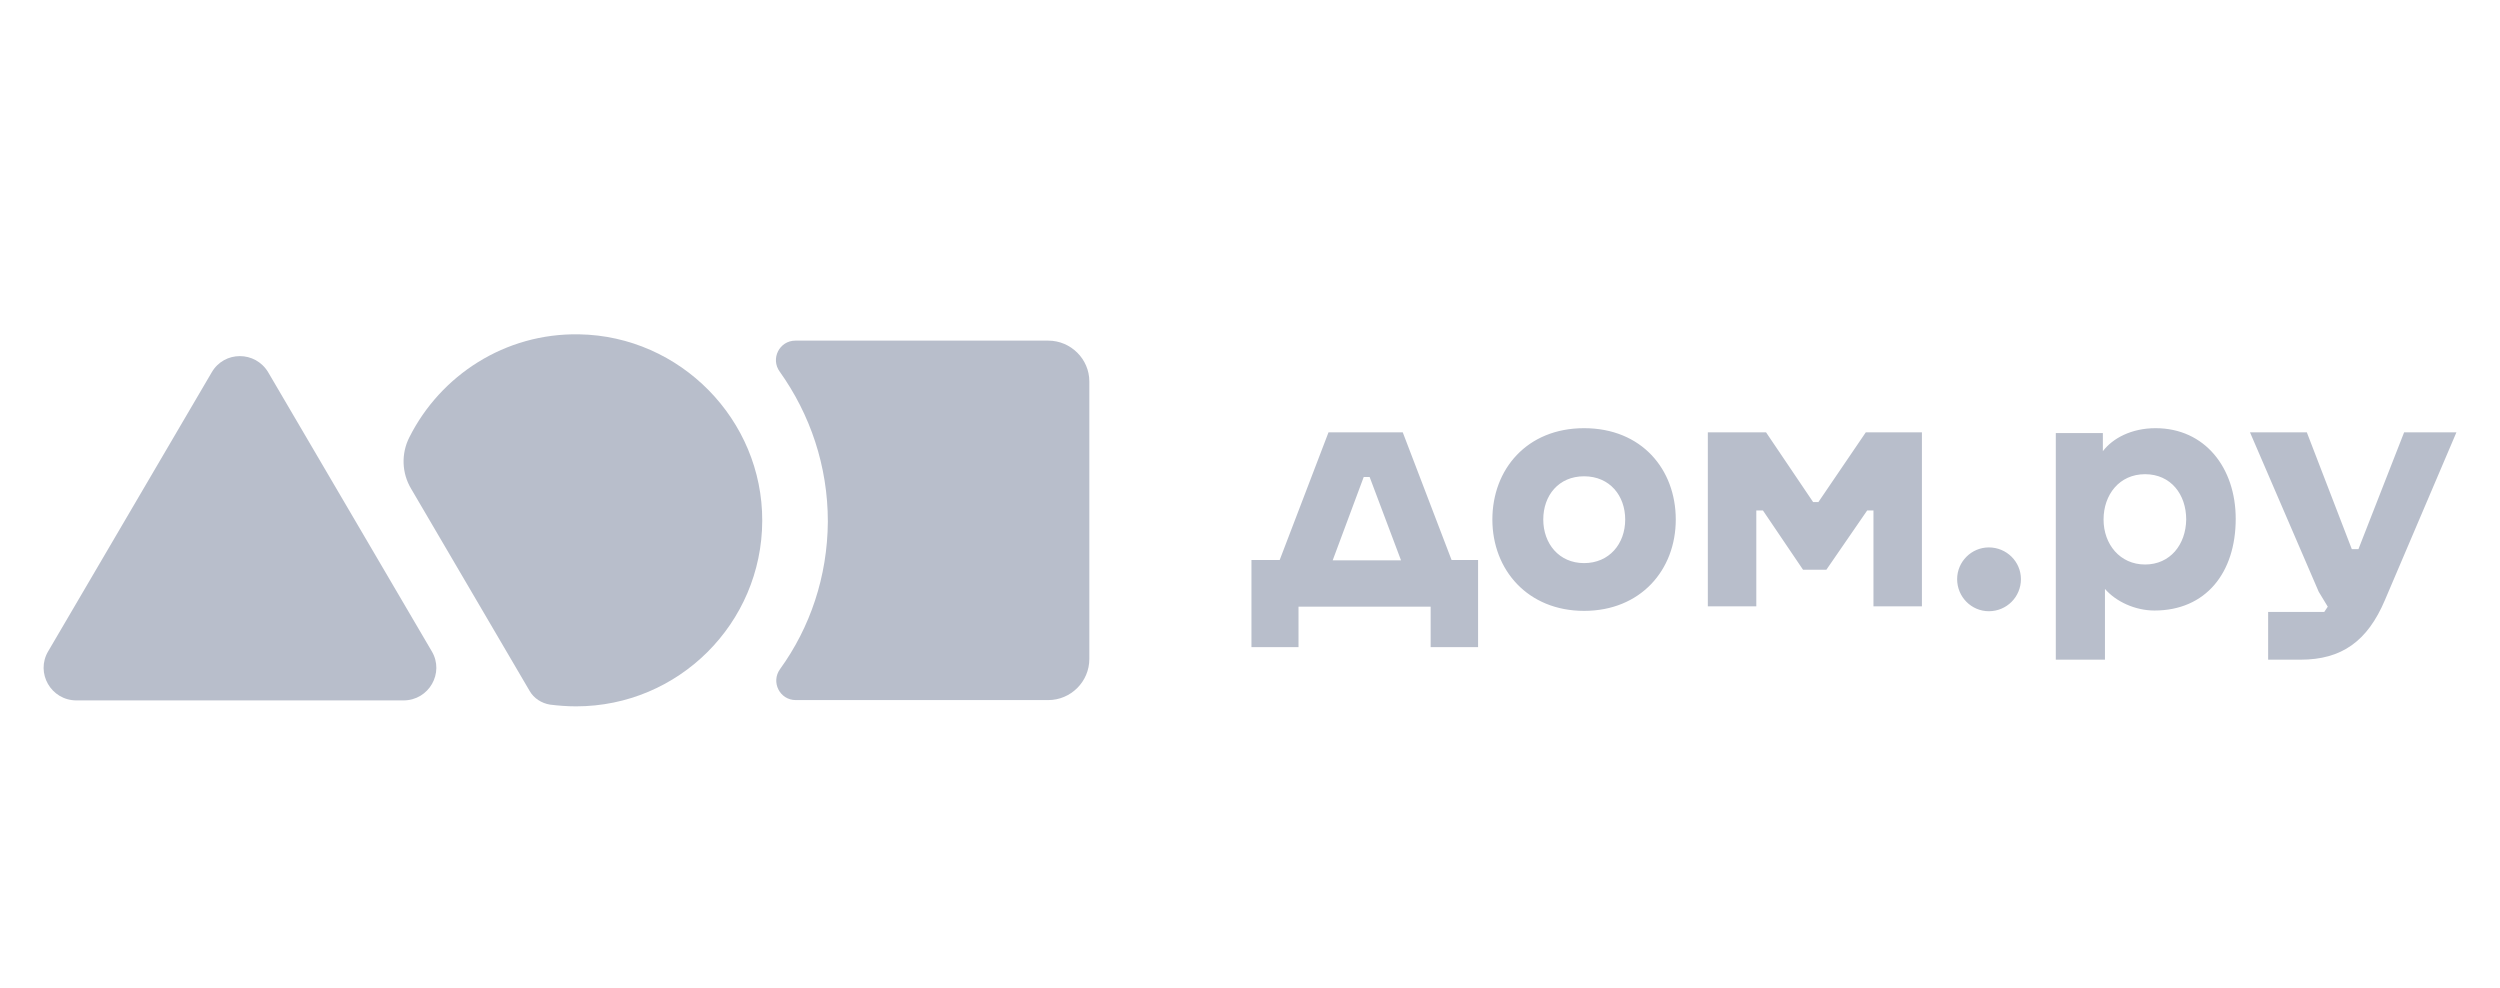
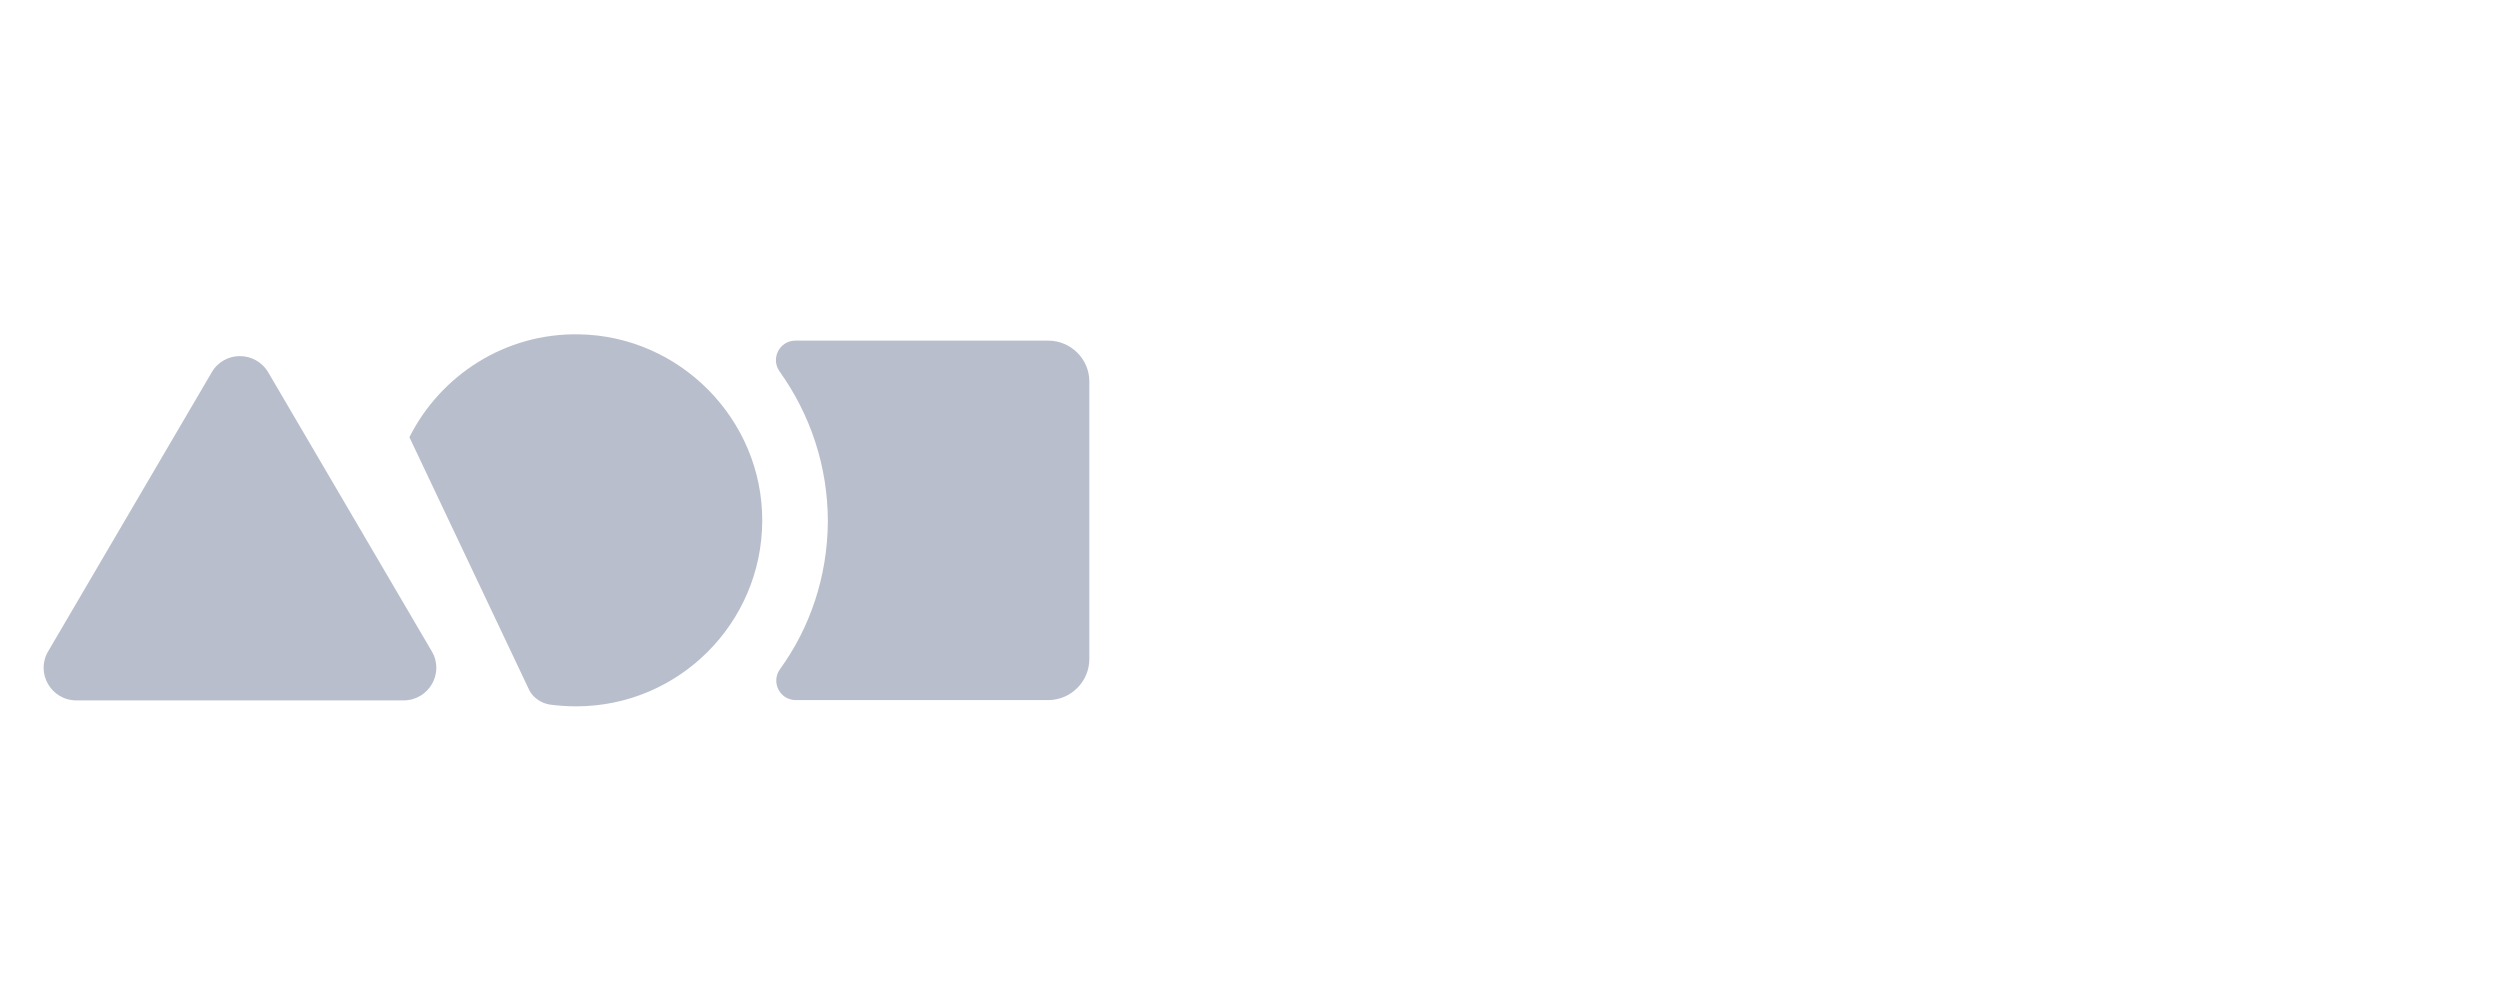
<svg xmlns="http://www.w3.org/2000/svg" width="172" height="68" viewBox="0 0 172 68" fill="none">
  <path d="M3.317 44.806L14.567 25.616C15.431 24.129 17.566 24.129 18.453 25.616L29.704 44.806C30.591 46.293 29.512 48.188 27.761 48.188H5.26C3.509 48.188 2.43 46.293 3.317 44.806Z" fill="#B8BECB" />
-   <path d="M39.849 23.002C34.739 22.906 30.302 25.833 28.167 30.079C27.591 31.206 27.639 32.549 28.287 33.629L36.442 47.542C36.73 48.045 37.258 48.381 37.834 48.477C38.409 48.549 39.009 48.597 39.633 48.597C46.685 48.597 52.418 42.888 52.442 35.836C52.466 28.879 46.805 23.122 39.849 23.002Z" fill="#B8BECB" />
+   <path d="M39.849 23.002C34.739 22.906 30.302 25.833 28.167 30.079L36.442 47.542C36.73 48.045 37.258 48.381 37.834 48.477C38.409 48.549 39.009 48.597 39.633 48.597C46.685 48.597 52.418 42.888 52.442 35.836C52.466 28.879 46.805 23.122 39.849 23.002Z" fill="#B8BECB" />
  <path d="M72.116 23.435H54.725C53.621 23.435 52.998 24.683 53.645 25.57C55.732 28.497 56.956 32.047 56.956 35.885C56.931 39.675 55.732 43.177 53.669 46.032C53.022 46.919 53.645 48.166 54.749 48.166H72.116C73.675 48.166 74.946 46.895 74.946 45.336V26.242C74.946 24.706 73.675 23.435 72.116 23.435Z" fill="#B8BECB" />
-   <path d="M147.58 38.838C145.853 38.838 144.725 37.446 144.725 35.743C144.725 34.04 145.805 32.625 147.58 32.625C149.355 32.625 150.411 34.016 150.411 35.743C150.387 37.47 149.307 38.838 147.58 38.838ZM148.3 29.459C146.644 29.459 145.349 30.154 144.677 31.042V29.794H141.439V45.386H144.821V40.517C145.565 41.38 146.884 42.004 148.228 42.004C151.754 42.004 153.817 39.413 153.817 35.695C153.817 32.193 151.706 29.459 148.3 29.459ZM165.403 29.746L162.26 37.782H161.805L158.71 29.746H154.8L159.526 40.709L160.15 41.74L159.91 42.1H156.048V45.386H158.278C161.109 45.386 162.884 44.115 164.083 41.284L169.001 29.746H165.403ZM136.833 37.662C135.634 37.662 134.651 38.646 134.651 39.845C134.651 41.069 135.634 42.052 136.833 42.052C138.057 42.052 139.04 41.069 139.04 39.845C139.04 38.646 138.057 37.662 136.833 37.662ZM128.366 29.746L125.104 34.544H124.744L121.505 29.746H117.499V41.716H120.834V35.12H121.29L124.048 39.197H125.655L128.462 35.12H128.894V41.716H132.228V29.746H128.366ZM108.984 38.742C107.257 38.742 106.177 37.398 106.177 35.743C106.177 34.088 107.233 32.769 108.984 32.769C110.759 32.769 111.814 34.112 111.814 35.743C111.814 37.422 110.711 38.742 108.984 38.742ZM108.984 29.459C105.05 29.459 102.675 32.289 102.675 35.743C102.675 39.221 105.122 42.028 108.984 42.028C112.87 42.028 115.293 39.221 115.293 35.743C115.293 32.289 112.942 29.459 108.984 29.459ZM94.231 32.817L96.39 38.55H91.689L93.824 32.817H94.231ZM99.868 38.526L96.51 29.746H91.401L88.043 38.526H86.1V44.523H89.338V41.74H98.429V44.523H101.692V38.526H99.868Z" fill="#B8BECB" />
</svg>